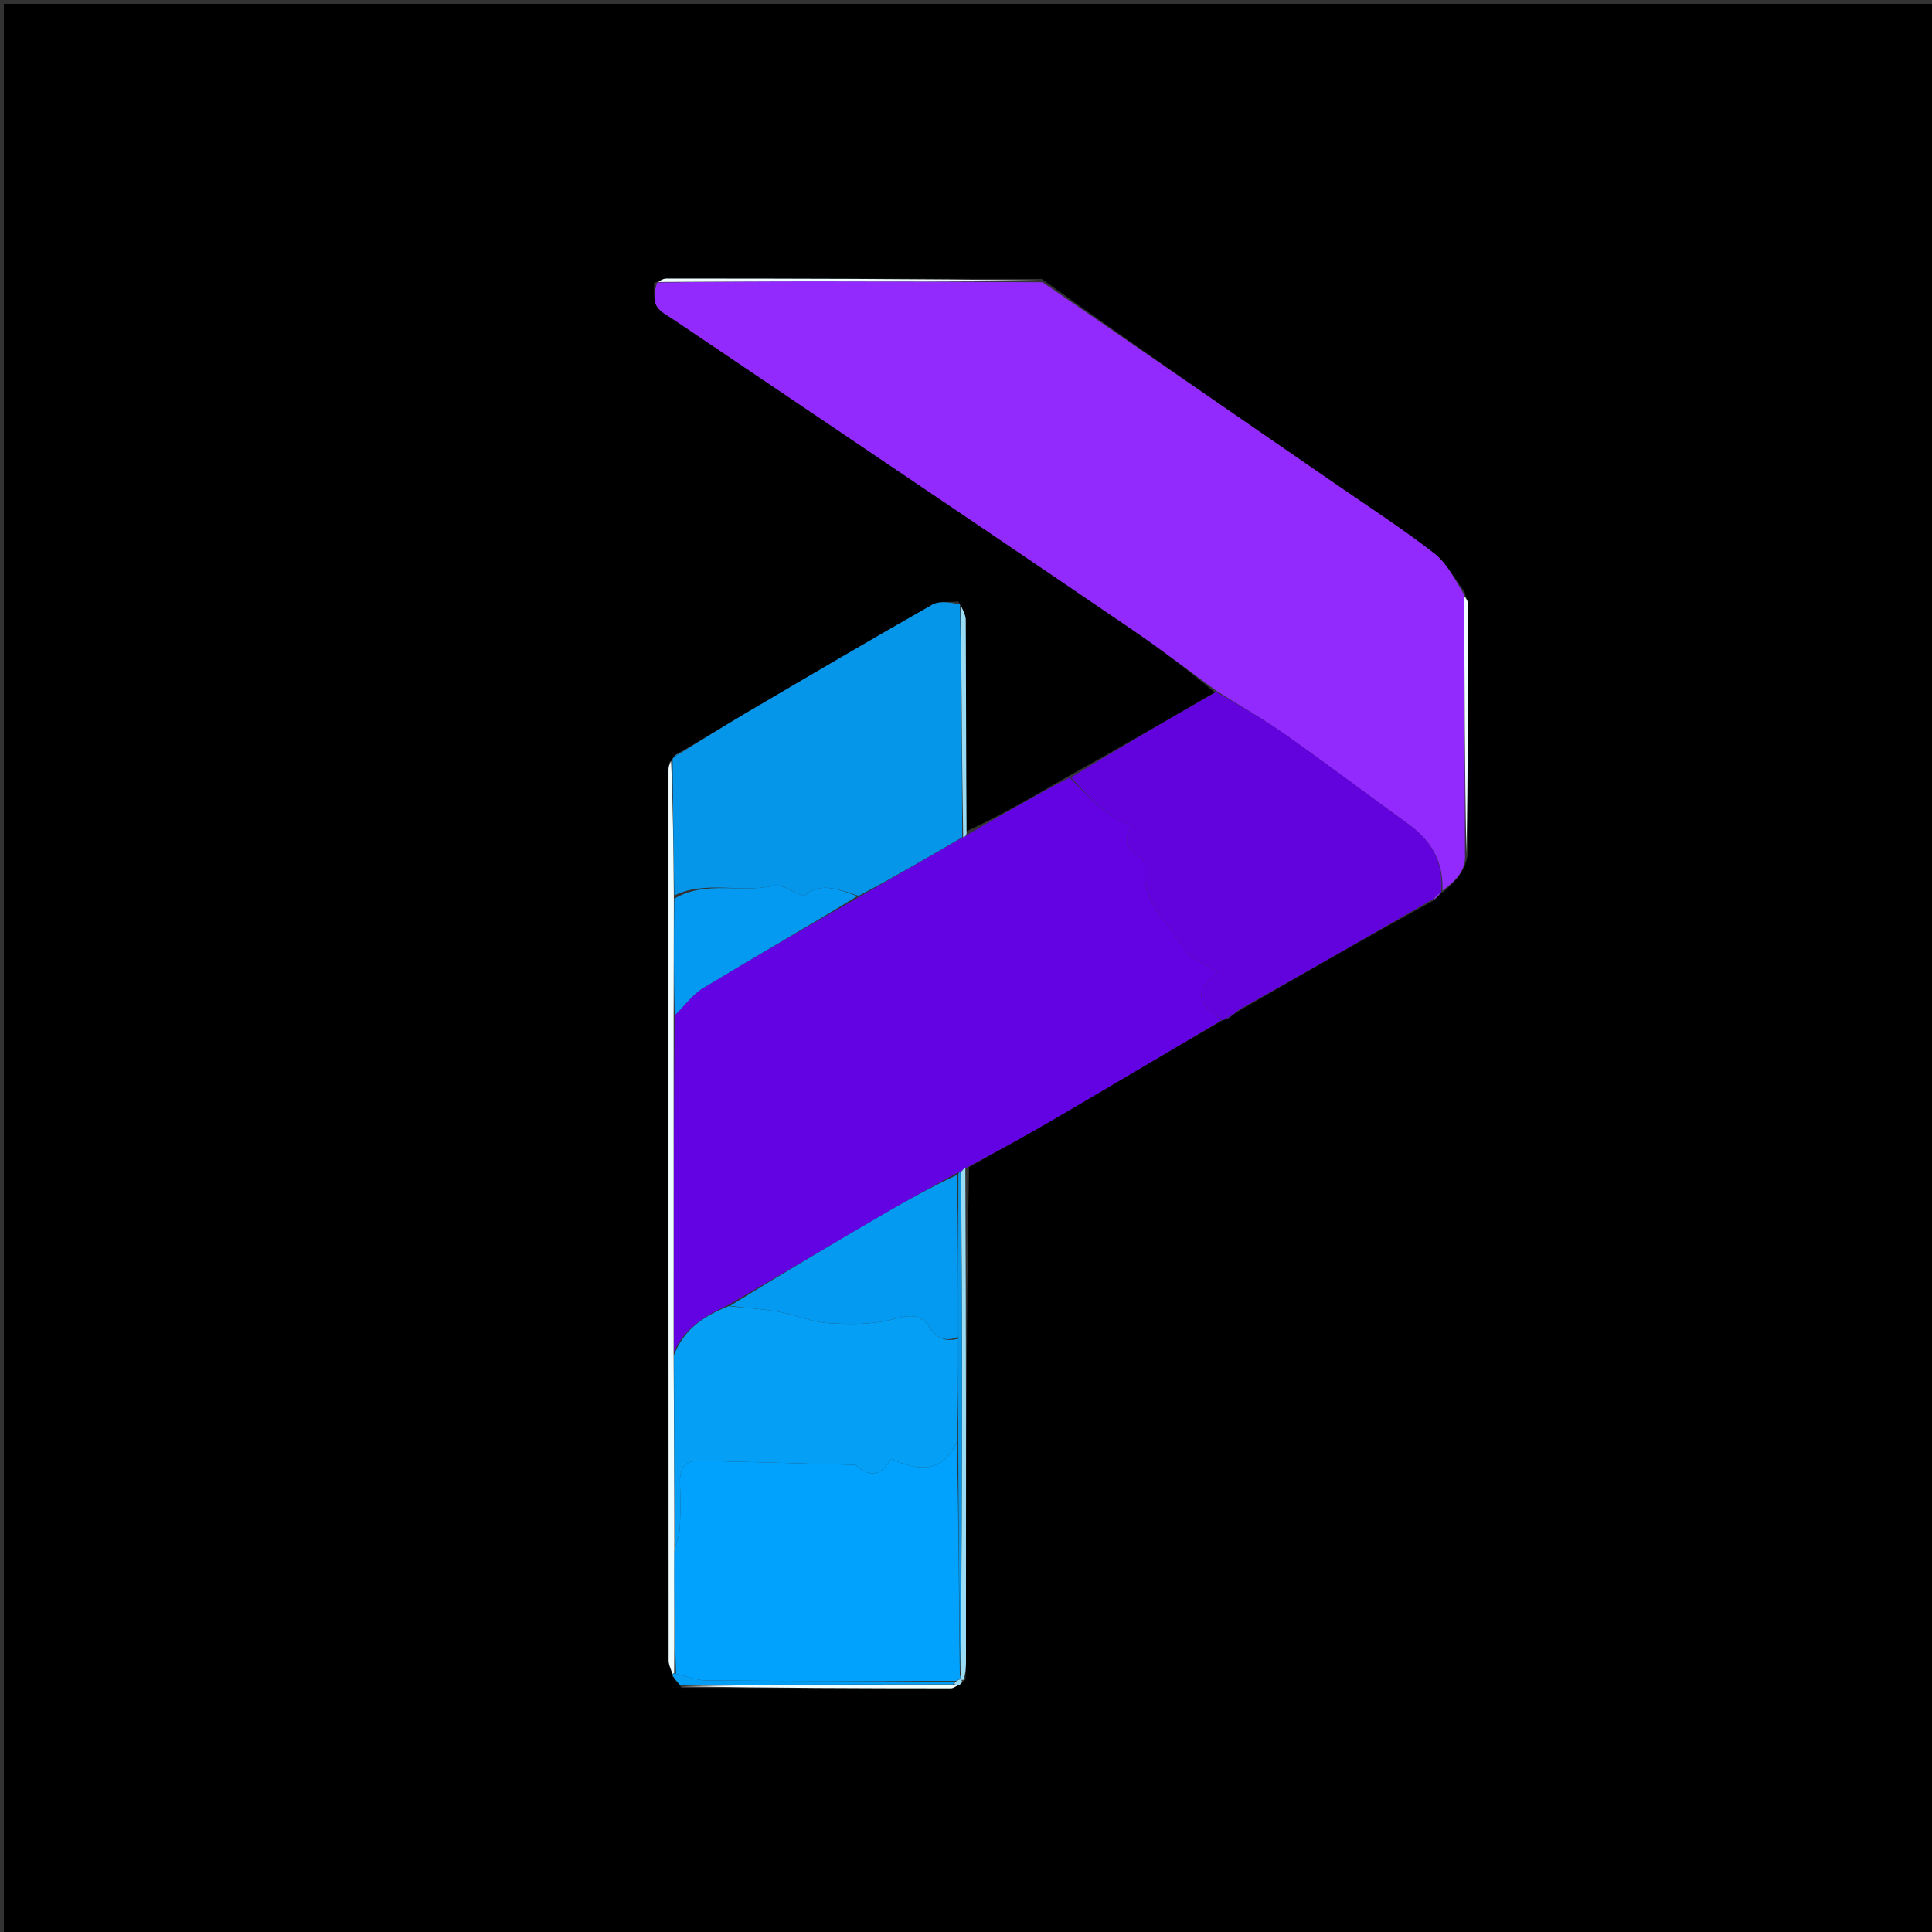
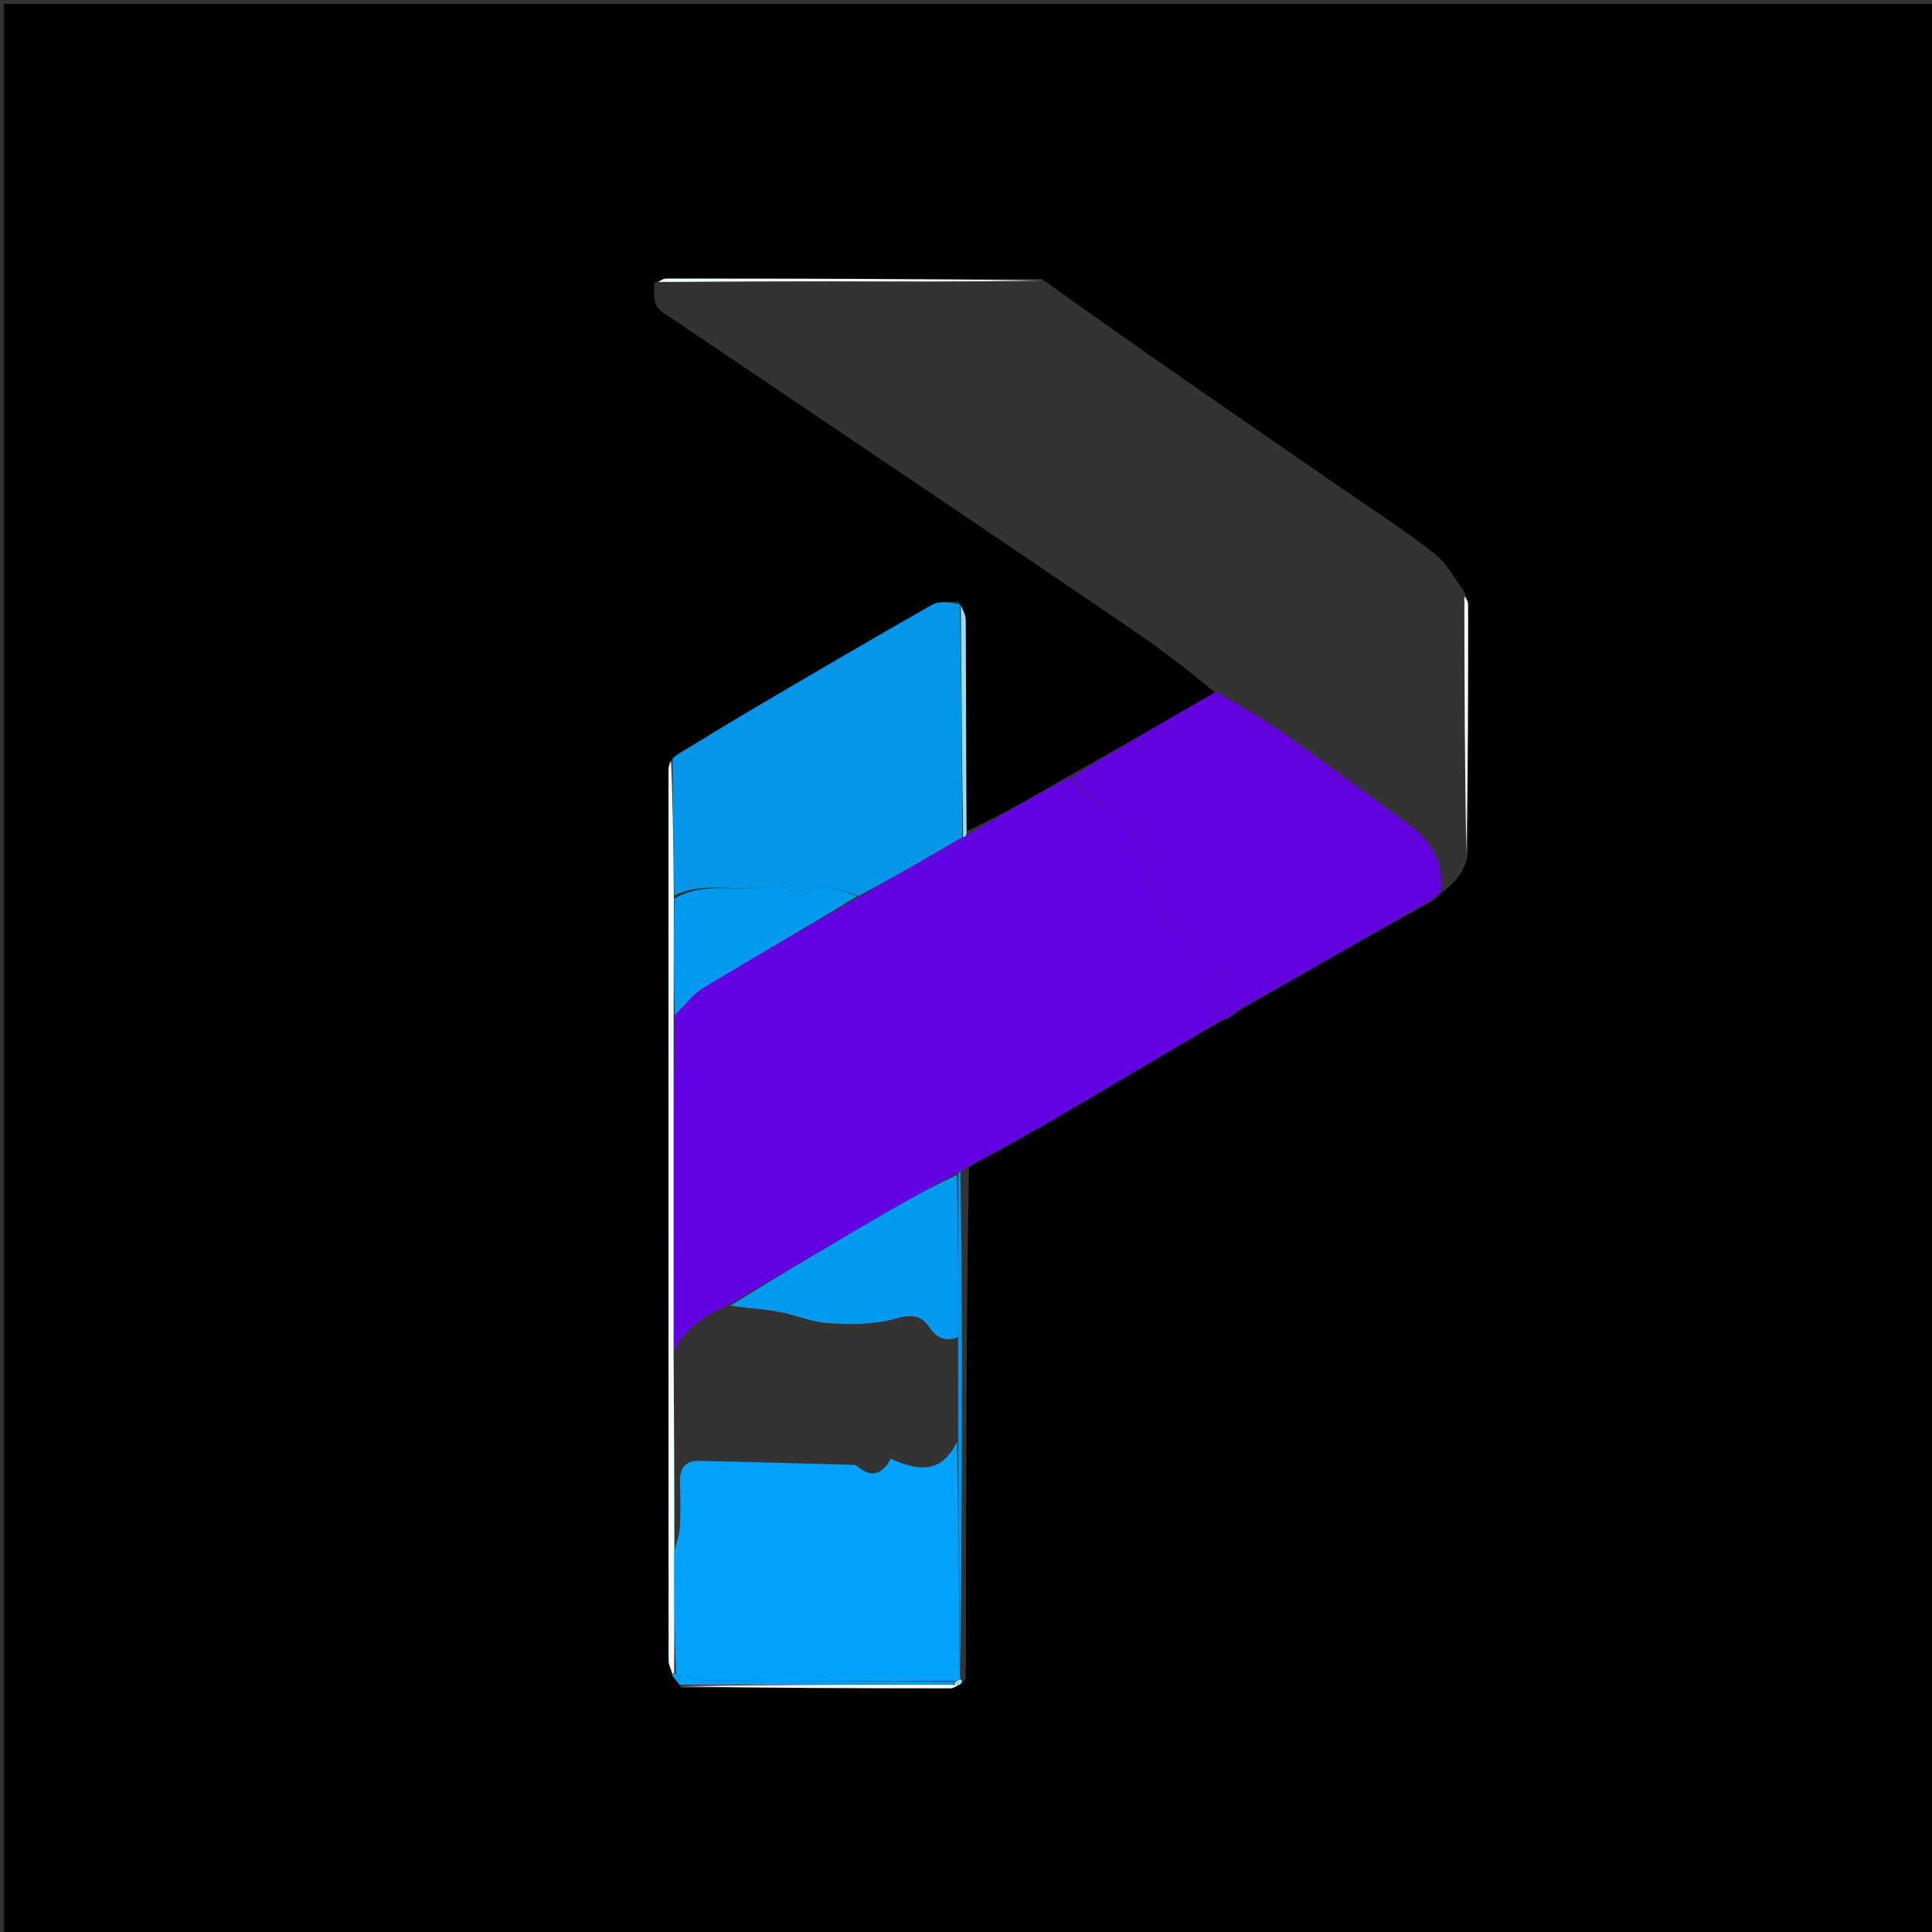
<svg xmlns="http://www.w3.org/2000/svg" version="1.1" id="Layer_1" x="0px" y="0px" width="100%" viewBox="0 0 500 500" enable-background="new 0 0 500 500" xml:space="preserve">
  <rect x="0" y="0" width="500" height="500" fill="#333333" stroke="none" />
  <path fill="#000000" opacity="1" stroke="none" d=" M334,501   C222.667,501 111.833,501 1,501   C1,334.333 1,167.667 1,1   C167.667,1 334.333,1 501,1   C501,167.667 501,334.333 501,501   C445.5,501 390,501 334,501  M248.616,435.958   C248.784,435.676 248.953,435.394 249.884,434.666   C249.924,433.008 249.997,431.35 249.998,429.693   C250.017,387.161 250.028,344.63 250.774,302.031   C257.995,297.979 265.276,294.029 272.425,289.852   C287,281.335 301.504,272.695 316.536,263.967   C316.7,263.911 316.864,263.856 317.663,263.752   C318.766,262.885 319.869,262.018 321.693,260.98   C338.028,251.58 354.363,242.181 371.347,232.855   C371.912,232.241 372.477,231.627 372.996,231.002   C372.996,231.002 373.017,231.044 373.644,230.77   C376.517,228.104 379.443,225.469 379.881,220.575   C379.916,199.185 379.962,177.794 379.945,156.404   C379.944,155.565 379.345,154.727 379.025,153.143   C376.435,149.778 374.395,145.7 371.147,143.186   C362.962,136.85 354.251,131.193 345.719,125.311   C320.421,107.875 295.107,90.462 269.597,72.189   C237.209,72.149 204.82,72.101 172.432,72.106   C171.598,72.106 170.764,72.676 169.253,73.257   C169.41,75.232 169.021,77.5 169.878,79.101   C170.718,80.672 172.767,81.652 174.384,82.745   C189.69,93.092 205.028,103.39 220.335,113.734   C244.621,130.146 268.932,146.523 293.143,163.045   C300.603,168.136 307.772,173.651 314.393,179.199   C301.911,186.445 289.429,193.692 276.227,201.014   C267.577,206.04 258.926,211.066 250.025,215.167   C250.015,196.928 250.037,178.689 249.933,160.45   C249.925,159.037 249.038,157.629 248.073,155.657   C245.776,155.904 243.085,155.458 241.243,156.506   C225.002,165.747 208.894,175.225 192.786,184.698   C187.083,188.052 181.486,191.587 175.282,195.04   C174.916,195.338 174.55,195.636 174.012,196.33   C174.012,196.33 174.066,196.758 173.28,197.215   C173.187,197.867 173.012,198.52 173.012,199.172   C173,276.021 172.995,352.87 173.043,429.719   C173.044,430.889 173.699,432.058 174.006,433.841   C174.648,434.569 175.29,435.296 176.336,436.81   C199.586,436.864 222.837,436.927 246.088,436.934   C246.762,436.934 247.437,436.349 248.616,435.958  z" />
-   <path fill="#9229FD" opacity="1" stroke="none" d=" M379.132,221.013   C379.443,225.469 376.517,228.104 373.303,230.474   C373.597,222.775 370.225,217.44 364.42,213.239   C353.8,205.554 343.336,197.651 332.626,190.096   C326.973,186.109 320.938,182.663 315.075,178.972   C307.772,173.651 300.603,168.136 293.143,163.045   C268.932,146.523 244.621,130.146 220.335,113.734   C205.028,103.39 189.69,93.092 174.384,82.745   C172.767,81.652 170.718,80.672 169.878,79.101   C169.021,77.5 169.41,75.232 170.065,73.113   C184.866,72.912 198.856,72.796 212.846,72.813   C231.83,72.835 250.815,72.959 269.799,73.04   C295.107,90.462 320.421,107.875 345.719,125.311   C354.251,131.193 362.962,136.85 371.147,143.186   C374.395,145.7 376.435,149.778 378.977,153.989   C378.996,176.895 379.064,198.954 379.132,221.013  z" />
  <path fill="#6303E3" opacity="1" stroke="none" d=" M250.275,216.093   C258.926,211.066 267.577,206.04 276.8,201.244   C281.876,206.238 286.15,211.292 292.922,213.693   C290.864,217.029 291.055,219.841 294.943,221.761   C295.663,222.117 296.448,223.4 296.363,224.161   C295.677,230.313 298.464,235.008 302.189,239.482   C304.256,241.965 305.938,244.768 307.619,247.177   C309.871,248.498 312.232,249.883 315.285,251.674   C309.637,255.579 309.555,258.996 314.244,262.387   C314.909,262.867 315.442,263.529 316.037,264.106   C301.504,272.695 287,281.335 272.425,289.852   C265.276,294.029 257.995,297.979 250.195,302.144   C249.329,302.586 249.041,302.917 248.557,303.259   C248.36,303.272 248.036,303.495 247.664,303.566   C241.065,307.168 234.799,310.634 228.617,314.244   C215.252,322.046 201.93,329.923 188.258,337.843   C182.108,340.611 176.953,344.018 174.415,349.857   C174.337,320.564 174.337,291.756 174.601,262.763   C177.199,260.264 179.191,257.385 181.924,255.731   C195.237,247.673 208.748,239.943 222.531,232.034   C231.59,226.875 240.307,221.779 249.264,216.668   C249.792,216.51 250.05,216.323 250.275,216.093  z" />
  <path fill="#6203DD" opacity="1" stroke="none" d=" M316.287,264.037   C315.442,263.529 314.909,262.867 314.244,262.387   C309.555,258.996 309.637,255.579 315.285,251.674   C312.232,249.883 309.871,248.498 307.619,247.177   C305.938,244.768 304.256,241.965 302.189,239.482   C298.464,235.008 295.677,230.313 296.363,224.161   C296.448,223.4 295.663,222.117 294.943,221.761   C291.055,219.841 290.864,217.029 292.922,213.693   C286.15,211.292 281.876,206.238 277.16,201.206   C289.429,193.692 301.911,186.445 314.734,179.085   C320.938,182.663 326.973,186.109 332.626,190.096   C343.336,197.651 353.8,205.554 364.42,213.239   C370.225,217.44 373.597,222.775 372.99,230.611   C373.017,231.044 372.996,231.002 372.71,231.045   C371.849,231.653 371.273,232.217 370.698,232.782   C354.363,242.181 338.028,251.58 321.014,261.089   C319.233,262.065 318.131,262.933 317.028,263.8   C316.864,263.856 316.7,263.911 316.287,264.037  z" />
  <path fill="#0596E9" opacity="1" stroke="none" d=" M249.025,216.683   C240.307,221.779 231.59,226.875 222.219,231.852   C216.824,230.08 212.07,228.166 208.065,231.952   C205.205,230.902 202.389,228.75 200.181,229.256   C191.734,231.191 182.725,227.754 174.512,231.746   C174.281,219.818 174.174,208.288 174.066,196.758   C174.066,196.758 174.012,196.33 174.337,196.082   C175.055,195.57 175.448,195.305 175.84,195.039   C181.486,191.587 187.083,188.052 192.786,184.698   C208.894,175.225 225.002,165.747 241.243,156.506   C243.085,155.458 245.776,155.904 248.418,156.382   C248.851,176.966 248.938,196.825 249.025,216.683  z" />
  <path fill="#F1FEFF" opacity="1" stroke="none" d=" M173.673,196.986   C174.174,208.288 174.281,219.818 174.39,232.19   C174.373,243.004 174.355,252.976 174.338,262.947   C174.337,291.756 174.337,320.564 174.332,350.281   C174.432,367.788 174.535,384.386 174.517,401.439   C174.476,412.286 174.557,422.679 174.464,433.007   C174.289,432.942 174.049,433.227 174.049,433.227   C173.699,432.058 173.044,430.889 173.043,429.719   C172.995,352.87 173,276.021 173.012,199.172   C173.012,198.52 173.187,197.867 173.673,196.986  z" />
-   <path fill="#9BDCF5" opacity="1" stroke="none" d=" M248.754,303.247   C249.041,302.917 249.329,302.586 249.828,302.177   C250.028,344.63 250.017,387.161 249.998,429.693   C249.997,431.35 249.924,433.008 249.348,434.757   C248.813,434.848 248.503,434.586 248.511,434.409   C248.519,434.231 248.52,433.876 248.656,433.434   C248.85,407.207 248.947,381.424 248.951,355.64   C248.954,338.176 248.824,320.711 248.754,303.247  z" />
  <path fill="#F1FEFF" opacity="1" stroke="none" d=" M269.698,72.615   C250.815,72.959 231.83,72.835 212.846,72.813   C198.856,72.796 184.866,72.912 170.403,72.975   C170.764,72.676 171.598,72.106 172.432,72.106   C204.82,72.101 237.209,72.149 269.698,72.615  z" />
  <path fill="#059FF6" opacity="1" stroke="none" d=" M175.932,436.024   C175.29,435.296 174.648,434.569 174.028,433.534   C174.049,433.227 174.289,432.942 174.784,433.121   C177.817,433.861 180.352,434.889 182.894,434.908   C204.32,435.064 225.747,435.035 247.101,435.272   C247.027,435.483 246.896,435.909 246.434,435.932   C222.626,435.978 199.279,436.001 175.932,436.024  z" />
  <path fill="#F1FEFF" opacity="1" stroke="none" d=" M176.134,436.417   C199.279,436.001 222.626,435.978 246.736,435.992   C247.704,436.031 247.908,436.034 248.112,436.037   C247.437,436.349 246.762,436.934 246.088,436.934   C222.837,436.927 199.586,436.864 176.134,436.417  z" />
  <path fill="#F1FEFF" opacity="1" stroke="none" d=" M379.506,220.794   C379.064,198.954 378.996,176.895 378.977,154.362   C379.345,154.727 379.944,155.565 379.945,156.404   C379.962,177.794 379.916,199.185 379.506,220.794  z" />
  <path fill="#9BDCF5" opacity="1" stroke="none" d=" M249.264,216.668   C248.938,196.825 248.851,176.966 248.662,156.663   C249.038,157.629 249.925,159.037 249.933,160.45   C250.037,178.689 250.015,196.928 250.15,215.63   C250.05,216.323 249.792,216.51 249.264,216.668  z" />
  <path fill="#6303E3" opacity="1" stroke="none" d=" M317.345,263.776   C318.131,262.933 319.233,262.065 320.654,261.174   C319.869,262.018 318.766,262.885 317.345,263.776  z" />
-   <path fill="#9229FD" opacity="1" stroke="none" d=" M371.022,232.818   C371.273,232.217 371.849,231.653 372.733,231.051   C372.477,231.627 371.912,232.241 371.022,232.818  z" />
-   <path fill="#049AF1" opacity="1" stroke="none" d=" M175.561,195.04   C175.448,195.305 175.055,195.57 174.423,195.885   C174.55,195.636 174.916,195.338 175.561,195.04  z" />
  <path fill="#9BDCF5" opacity="1" stroke="none" d=" M248.364,435.998   C247.908,436.034 247.704,436.031 247.198,435.969   C246.896,435.909 247.027,435.483 247.331,435.222   C247.911,434.805 248.2,434.68 248.503,434.586   C248.503,434.586 248.813,434.848 248.967,434.98   C248.953,435.394 248.784,435.676 248.364,435.998  z" />
-   <path fill="#059FF6" opacity="1" stroke="none" d=" M174.638,400.983   C174.535,384.386 174.432,367.788 174.411,350.766   C176.953,344.018 182.108,340.611 188.627,338.014   C193.376,338.544 197.465,338.751 201.459,339.475   C205.832,340.267 210.08,342.182 214.451,342.439   C220.11,342.772 226.091,342.848 231.45,341.33   C235.493,340.185 238.29,340.147 240.472,343.409   C242.48,346.41 244.715,347.33 247.983,346.475   C247.983,355.636 247.98,364.328 247.659,373.129   C243.718,381.445 237.66,380.762 230.508,377.52   C228.404,381.595 225.397,382.676 221.621,379.276   C221.412,379.087 220.982,379.102 220.653,379.094   C207.412,378.737 194.171,378.353 180.929,378.063   C177.408,377.986 175.876,379.916 175.982,383.435   C176.103,387.426 176.142,391.431 175.938,395.415   C175.841,397.289 175.092,399.128 174.638,400.983  z" />
  <path fill="#049AF1" opacity="1" stroke="none" d=" M247.978,346.007   C244.715,347.33 242.48,346.41 240.472,343.409   C238.29,340.147 235.493,340.185 231.45,341.33   C226.091,342.848 220.11,342.772 214.451,342.439   C210.08,342.182 205.832,340.267 201.459,339.475   C197.465,338.751 193.376,338.544 188.96,337.939   C201.93,329.923 215.252,322.046 228.617,314.244   C234.799,310.634 241.065,307.168 247.652,304.082   C248.001,318.353 247.99,332.18 247.978,346.007  z" />
  <path fill="#049AF1" opacity="1" stroke="none" d=" M174.601,262.763   C174.355,252.976 174.373,243.004 174.512,232.589   C182.725,227.754 191.734,231.191 200.181,229.256   C202.389,228.75 205.205,230.902 208.065,231.952   C212.07,228.166 216.824,230.08 221.878,231.915   C208.748,239.943 195.237,247.673 181.924,255.731   C179.191,257.385 177.199,260.264 174.601,262.763  z" />
  <path fill="#0596E9" opacity="1" stroke="none" d=" M247.983,346.475   C247.99,332.18 248.001,318.353 248.024,304.011   C248.036,303.495 248.36,303.272 248.557,303.259   C248.824,320.711 248.954,338.176 248.951,355.64   C248.947,381.424 248.85,407.207 248.537,433.051   C248.18,413.081 248.078,393.051 247.976,373.021   C247.98,364.328 247.983,355.636 247.983,346.475  z" />
  <path fill="#00A2FE" opacity="1" stroke="none" d=" M247.659,373.129   C248.078,393.051 248.18,413.081 248.401,433.494   C248.52,433.876 248.519,434.231 248.511,434.409   C248.2,434.68 247.911,434.805 247.405,435.012   C225.747,435.035 204.32,435.064 182.894,434.908   C180.352,434.889 177.817,433.861 174.959,433.186   C174.557,422.679 174.476,412.286 174.517,401.439   C175.092,399.128 175.841,397.289 175.938,395.415   C176.142,391.431 176.103,387.426 175.982,383.435   C175.876,379.916 177.408,377.986 180.929,378.063   C194.171,378.353 207.412,378.737 220.653,379.094   C220.982,379.102 221.412,379.087 221.621,379.276   C225.397,382.676 228.404,381.595 230.508,377.52   C237.66,380.762 243.718,381.445 247.659,373.129  z" />
</svg>